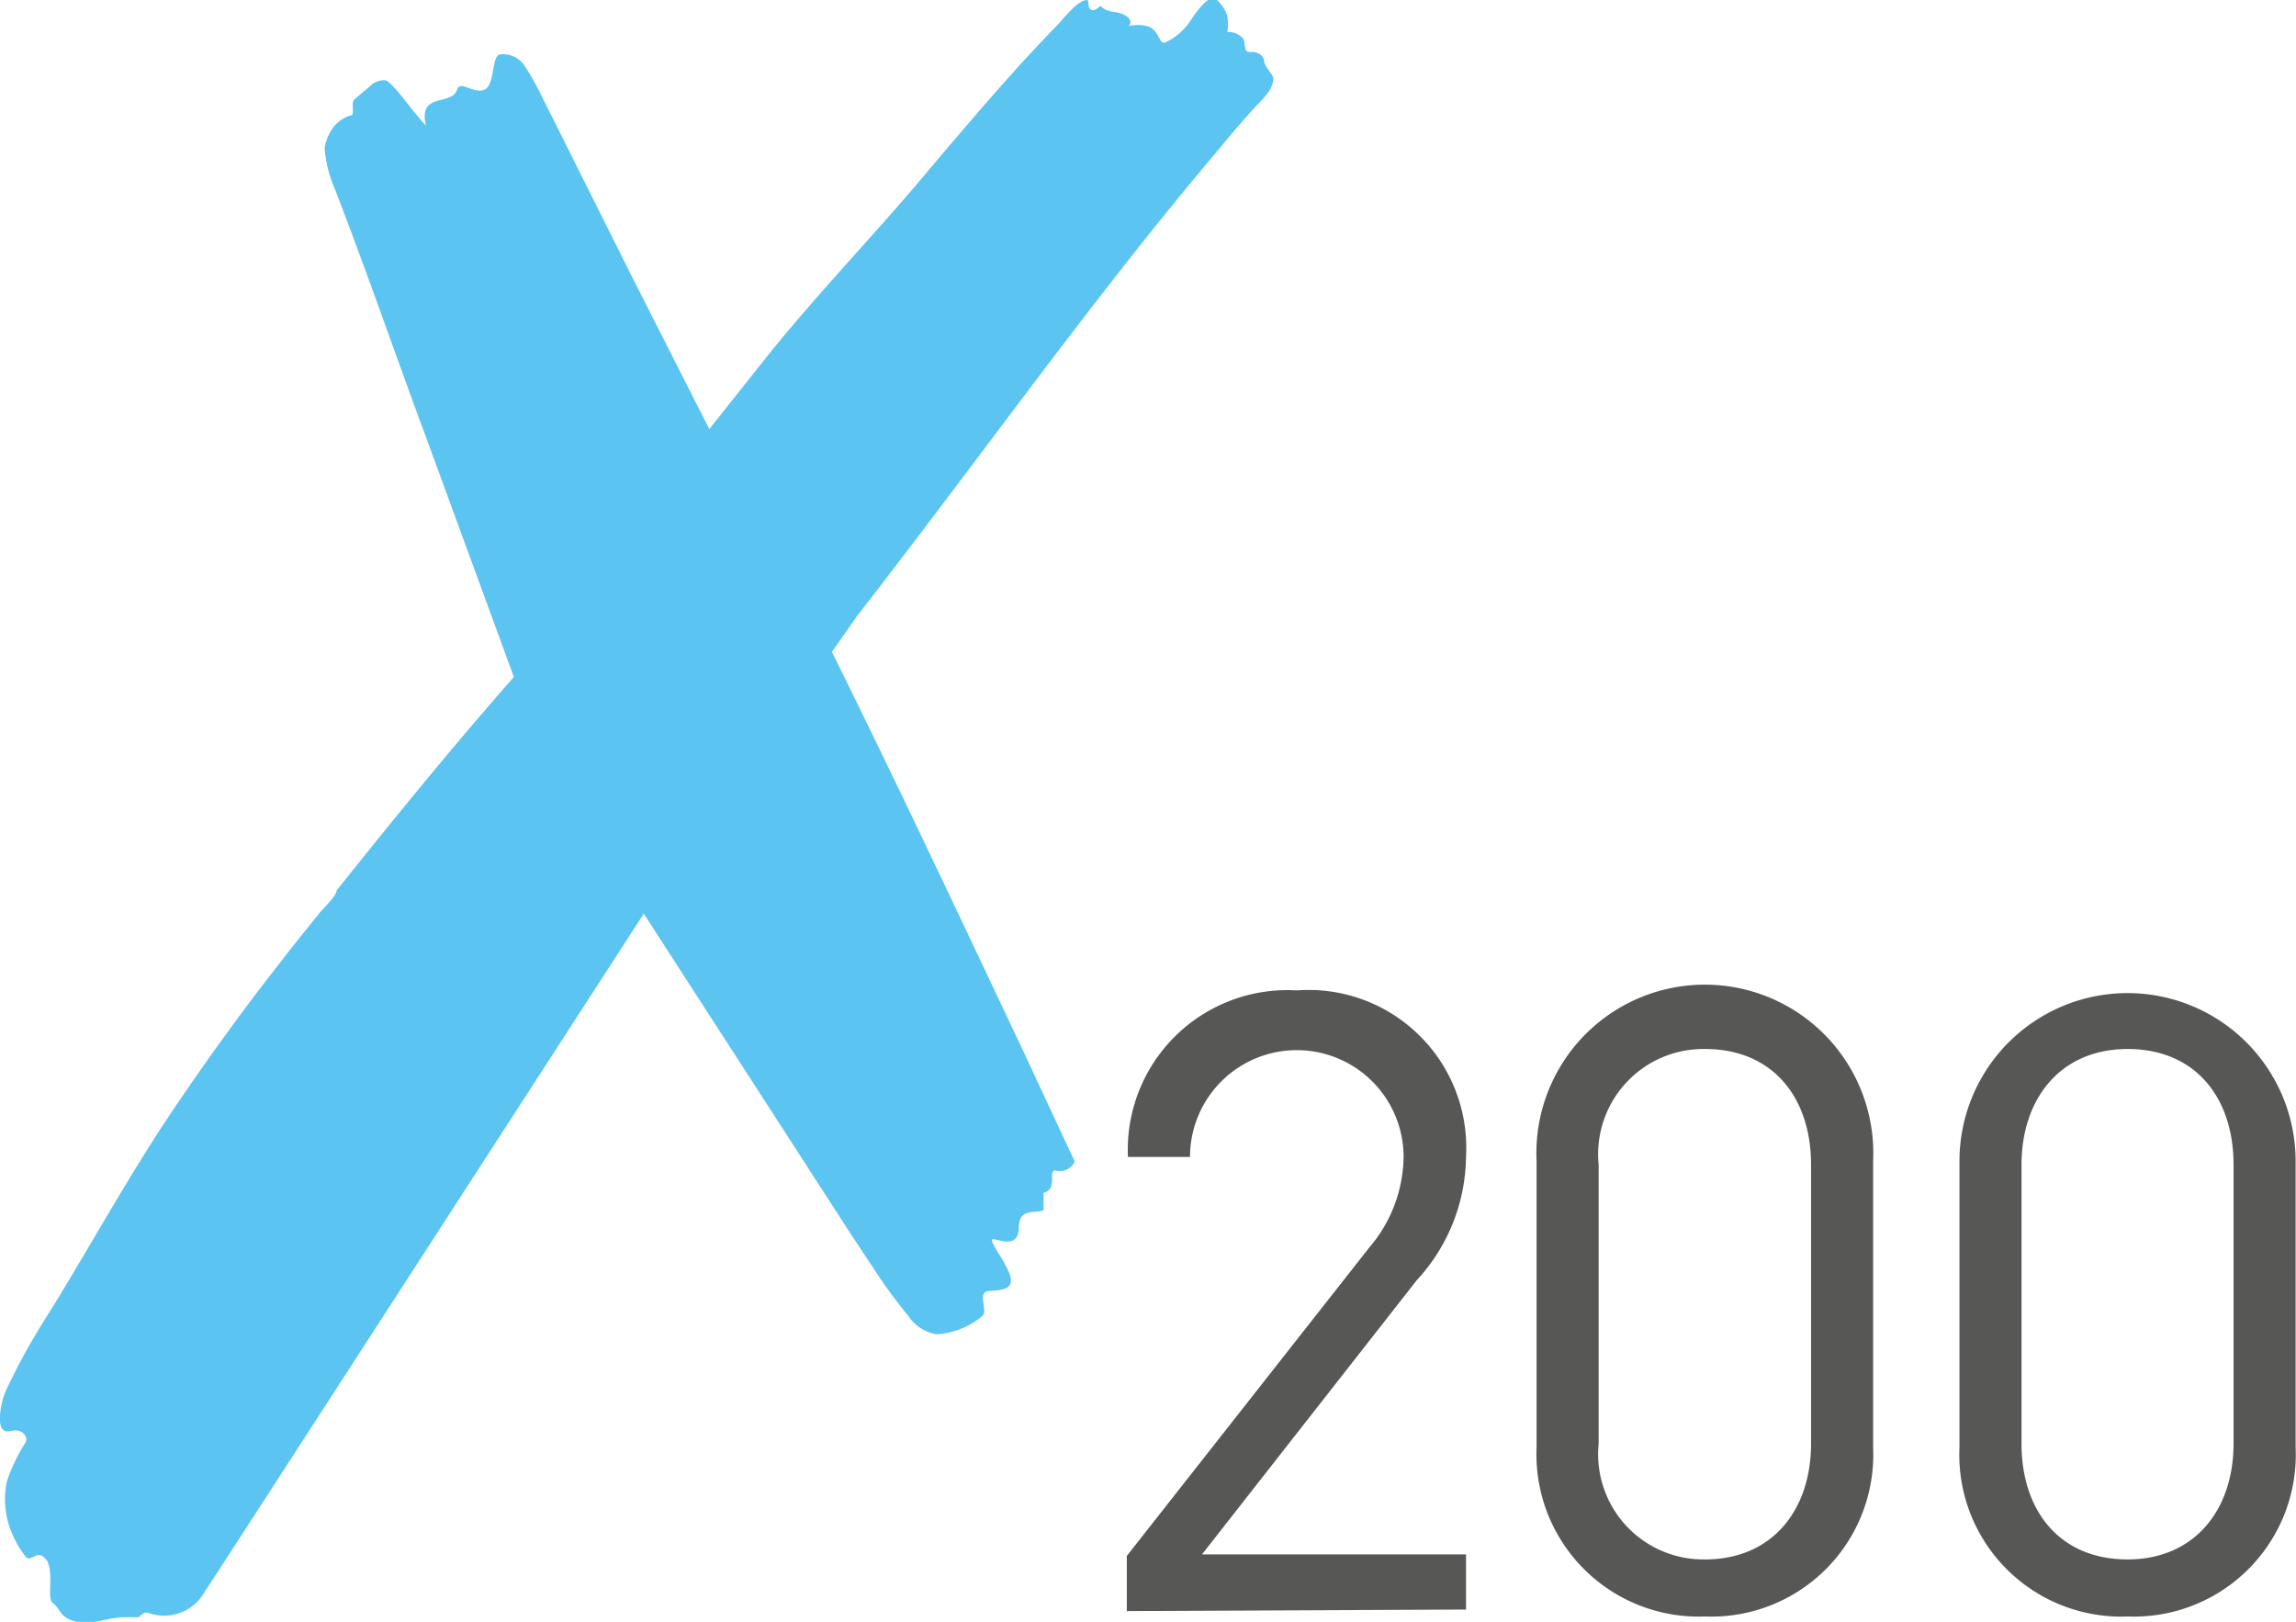
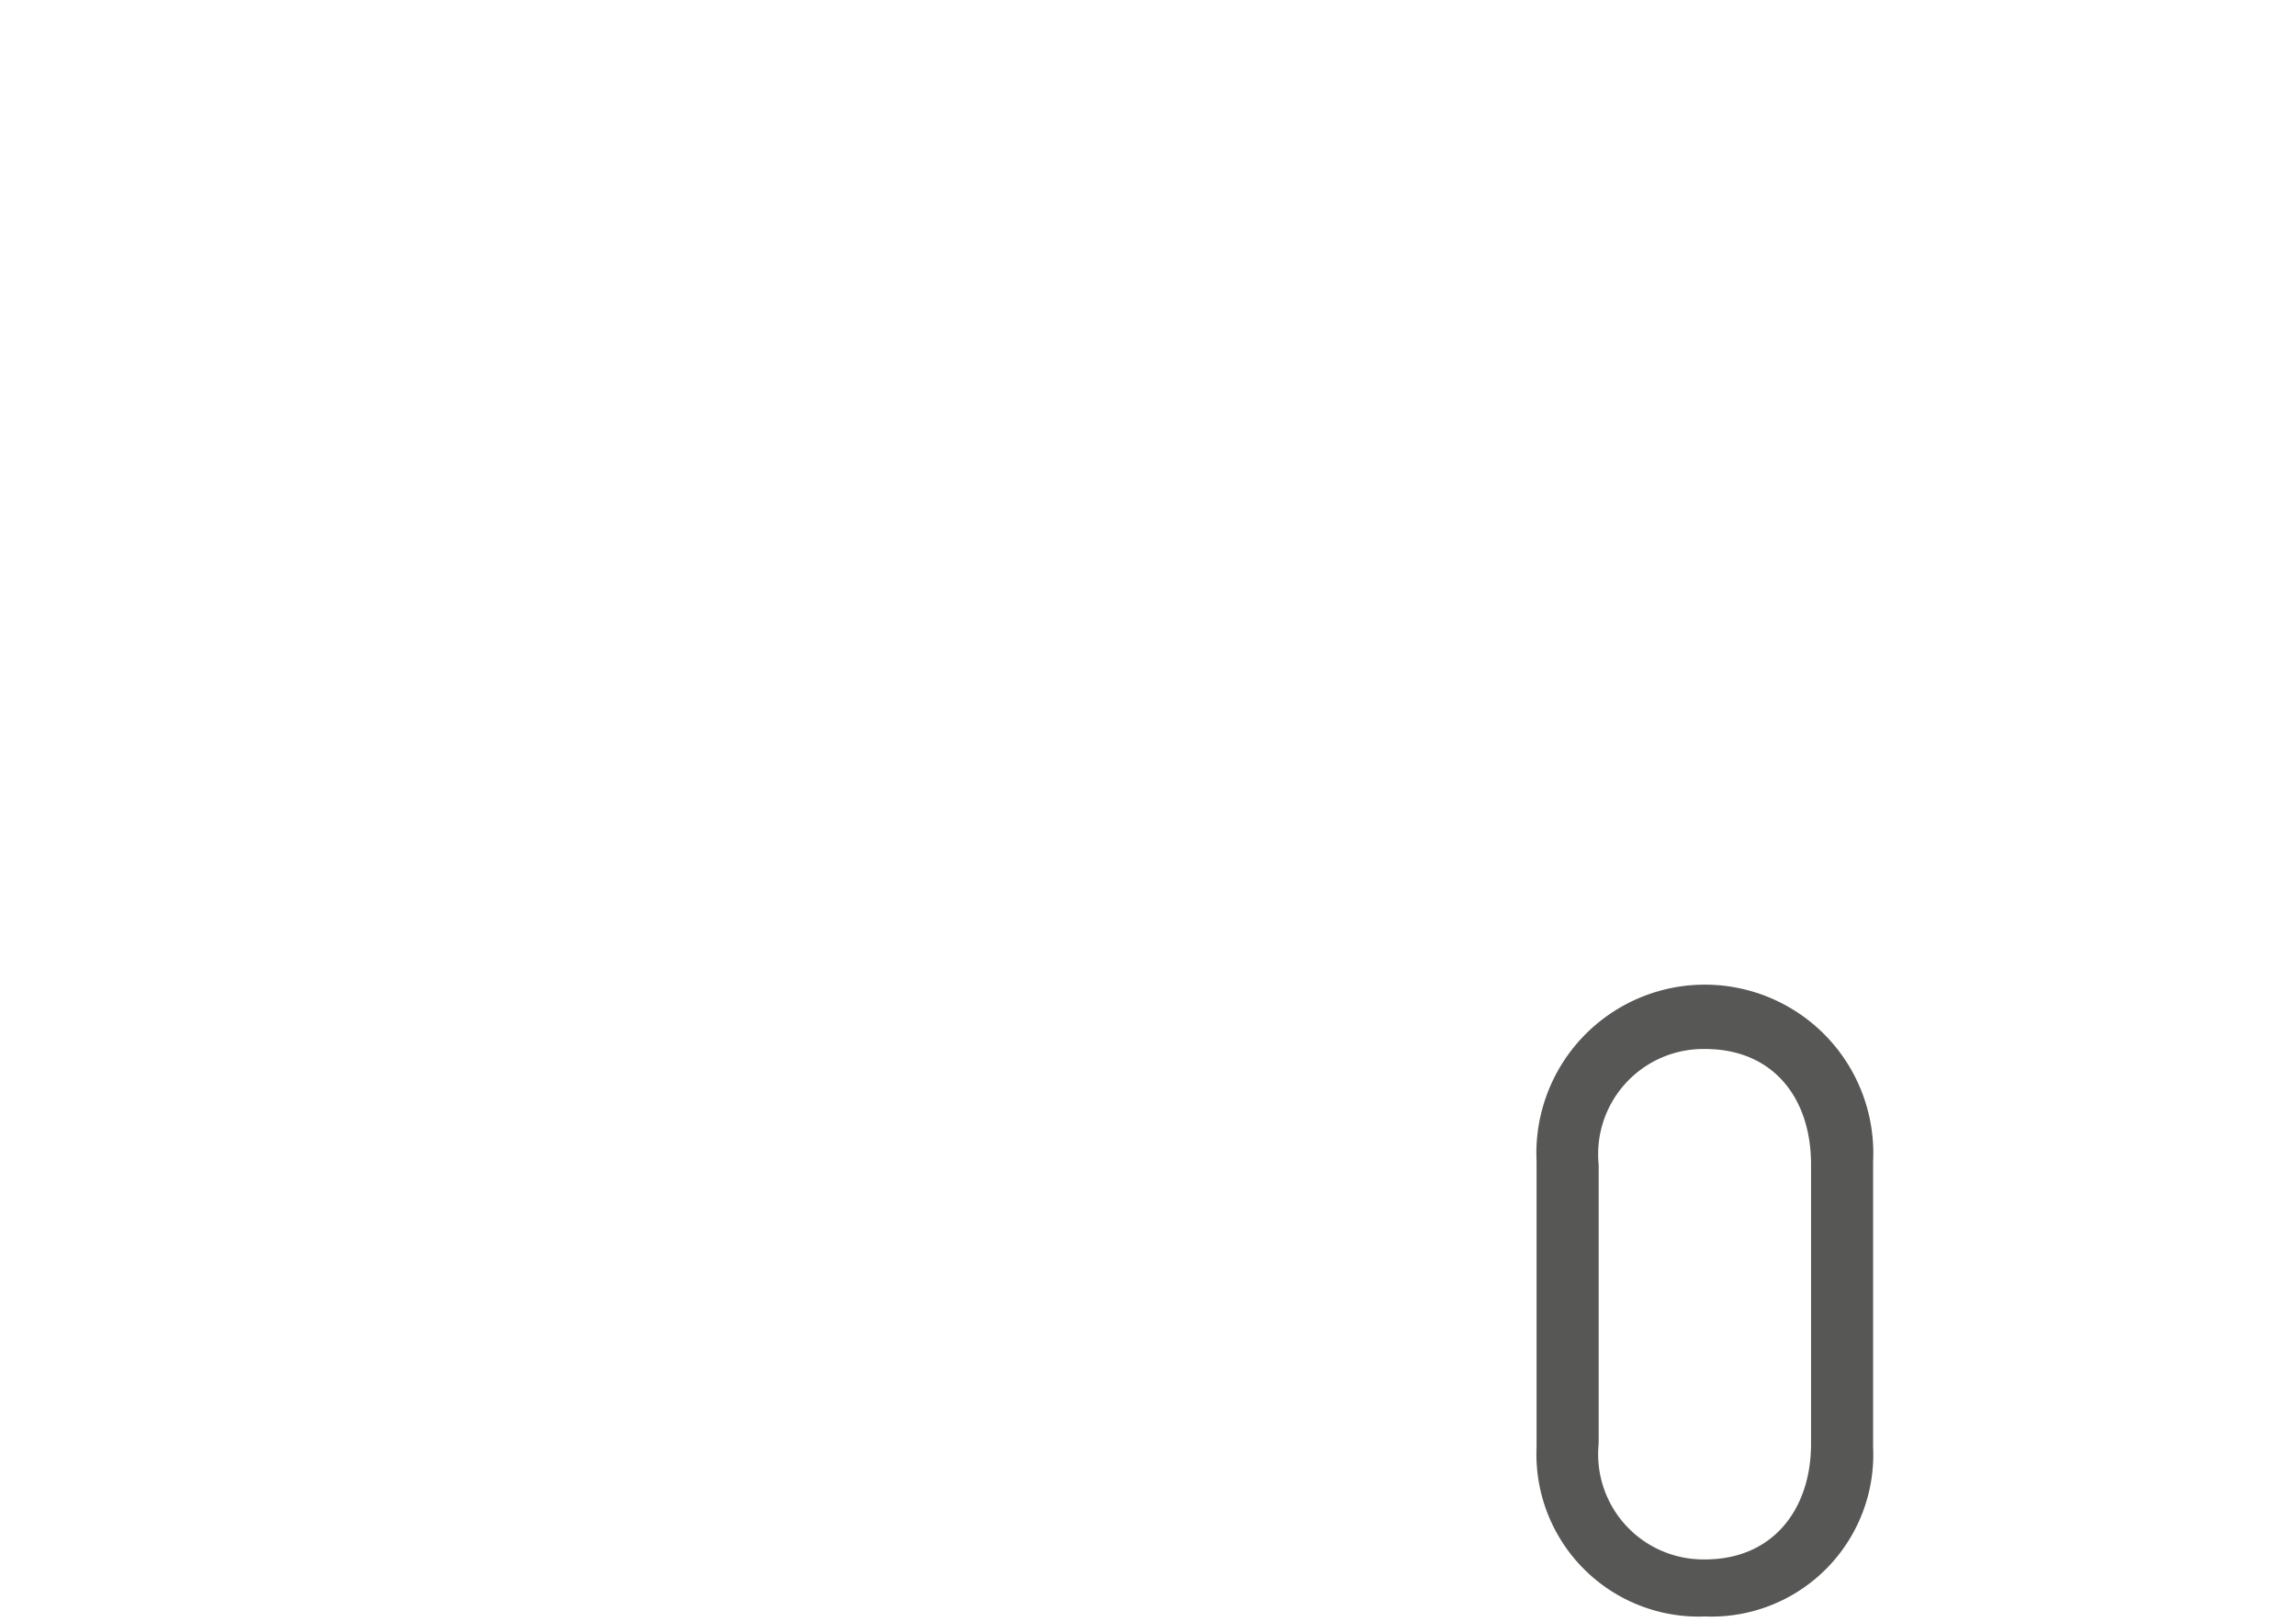
<svg xmlns="http://www.w3.org/2000/svg" id="Ebene_1" data-name="Ebene 1" viewBox="0 0 59.56 42.07">
  <defs>
    <style>.cls-1{fill:#5bc4f1;}.cls-2{fill:#575756;}</style>
  </defs>
-   <path class="cls-1" d="M26.08,20.6c1.71,3.45,3.35,6.94,5,10.43l1.3,2.79a.43.43,0,0,1-.51.23c-.19,0,.08.49-.3.58v.45c-.21.1-.63-.07-.64.44,0,.67-.7.21-.7.34s.45.69.49,1-.31.29-.59.32,0,.51-.14.64a2.06,2.06,0,0,1-1.18.48,1.08,1.08,0,0,1-.75-.48,13.29,13.29,0,0,1-.9-1.23l-.55-.83-5.41-8.37S10,44.7,9.74,45.09a1.2,1.2,0,0,1-1.38.44c-.13-.05-.26.11-.26.11l-.41,0c-.27,0-.68.14-.94.14a.94.94,0,0,1-.55-.14c-.14-.09-.19-.27-.34-.38s.06-.88-.18-1.14-.38.13-.52-.06a2.55,2.55,0,0,1-.35-.6,2.23,2.23,0,0,1-.13-1.35,4.7,4.7,0,0,1,.48-1c.08-.13-.06-.38-.38-.3s-.28-.32-.28-.4a2,2,0,0,1,.24-.83c.16-.33.32-.64.49-.94s.39-.66.65-1.07C7,35.74,8,33.91,9.2,32.17c.64-.94,1.31-1.87,2-2.78q.53-.69,1.05-1.35l.54-.67c.08-.1.44-.44.44-.58,1.5-1.88,3-3.72,4.6-5.54L15.54,15c-.79-2.13-1.53-4.28-2.35-6.4a3.3,3.3,0,0,1-.27-1.06A1.23,1.23,0,0,1,13.14,7a.89.89,0,0,1,.47-.32c.09,0,0-.32.07-.4l.4-.34a.54.54,0,0,1,.39-.17c.19,0,.62.68,1.08,1.18-.21-.89.66-.49.81-.94.08-.25.45.14.72,0s.16-.91.41-.91a.67.67,0,0,1,.6.27,6.51,6.51,0,0,1,.44.77l2.37,4.74,2,3.94,1.43-1.8c1.37-1.72,2.91-3.29,4.33-5,1.06-1.25,2.12-2.5,3.26-3.67.15-.15.53-.66.78-.66.06,0,0,.19.1.25s.24-.1.24-.1c.23.22.42.11.65.25s.09.27.09.27.43-.08.62.08.18.4.33.35a1.58,1.58,0,0,0,.65-.56c.26-.4.47-.6.62-.6a1,1,0,0,1,.34.48,1.59,1.59,0,0,1,0,.41.52.52,0,0,1,.4.16c.08.08,0,.38.19.36s.35.09.36.23.24.36.24.45c0,.32-.31.57-.5.78s-.58.65-.86,1c-2.88,3.39-5.48,7-8.2,10.56l-.71.93-.52.67Z" transform="translate(-4.5 -3.69)" />
-   <path class="cls-2" d="M33.73,45.48V44.05l6.29-8a3.68,3.68,0,0,0,.89-2.35,2.77,2.77,0,1,0-5.54,0H33.76a4.14,4.14,0,0,1,4.38-4.32,4.09,4.09,0,0,1,4.39,4.3,4.79,4.79,0,0,1-1.28,3.22l-5.57,7.11h6.85v1.43Z" transform="translate(-4.5 -3.69)" />
  <path class="cls-2" d="M48.73,45.62a4.21,4.21,0,0,1-4.37-4.39V33.81a4.37,4.37,0,1,1,8.73,0v7.42A4.2,4.2,0,0,1,48.73,45.62ZM51.48,33.9c0-1.75-1-3-2.75-3a2.73,2.73,0,0,0-2.76,3v7.24a2.73,2.73,0,0,0,2.76,3c1.76,0,2.75-1.3,2.75-3Z" transform="translate(-4.5 -3.69)" />
-   <path class="cls-2" d="M59.69,45.62a4.2,4.2,0,0,1-4.36-4.39V33.81a4.36,4.36,0,1,1,8.72,0v7.42A4.2,4.2,0,0,1,59.69,45.62ZM62.44,33.9c0-1.75-1-3-2.75-3s-2.75,1.3-2.75,3v7.24c0,1.75,1,3,2.75,3s2.75-1.3,2.75-3Z" transform="translate(-4.5 -3.69)" />
</svg>